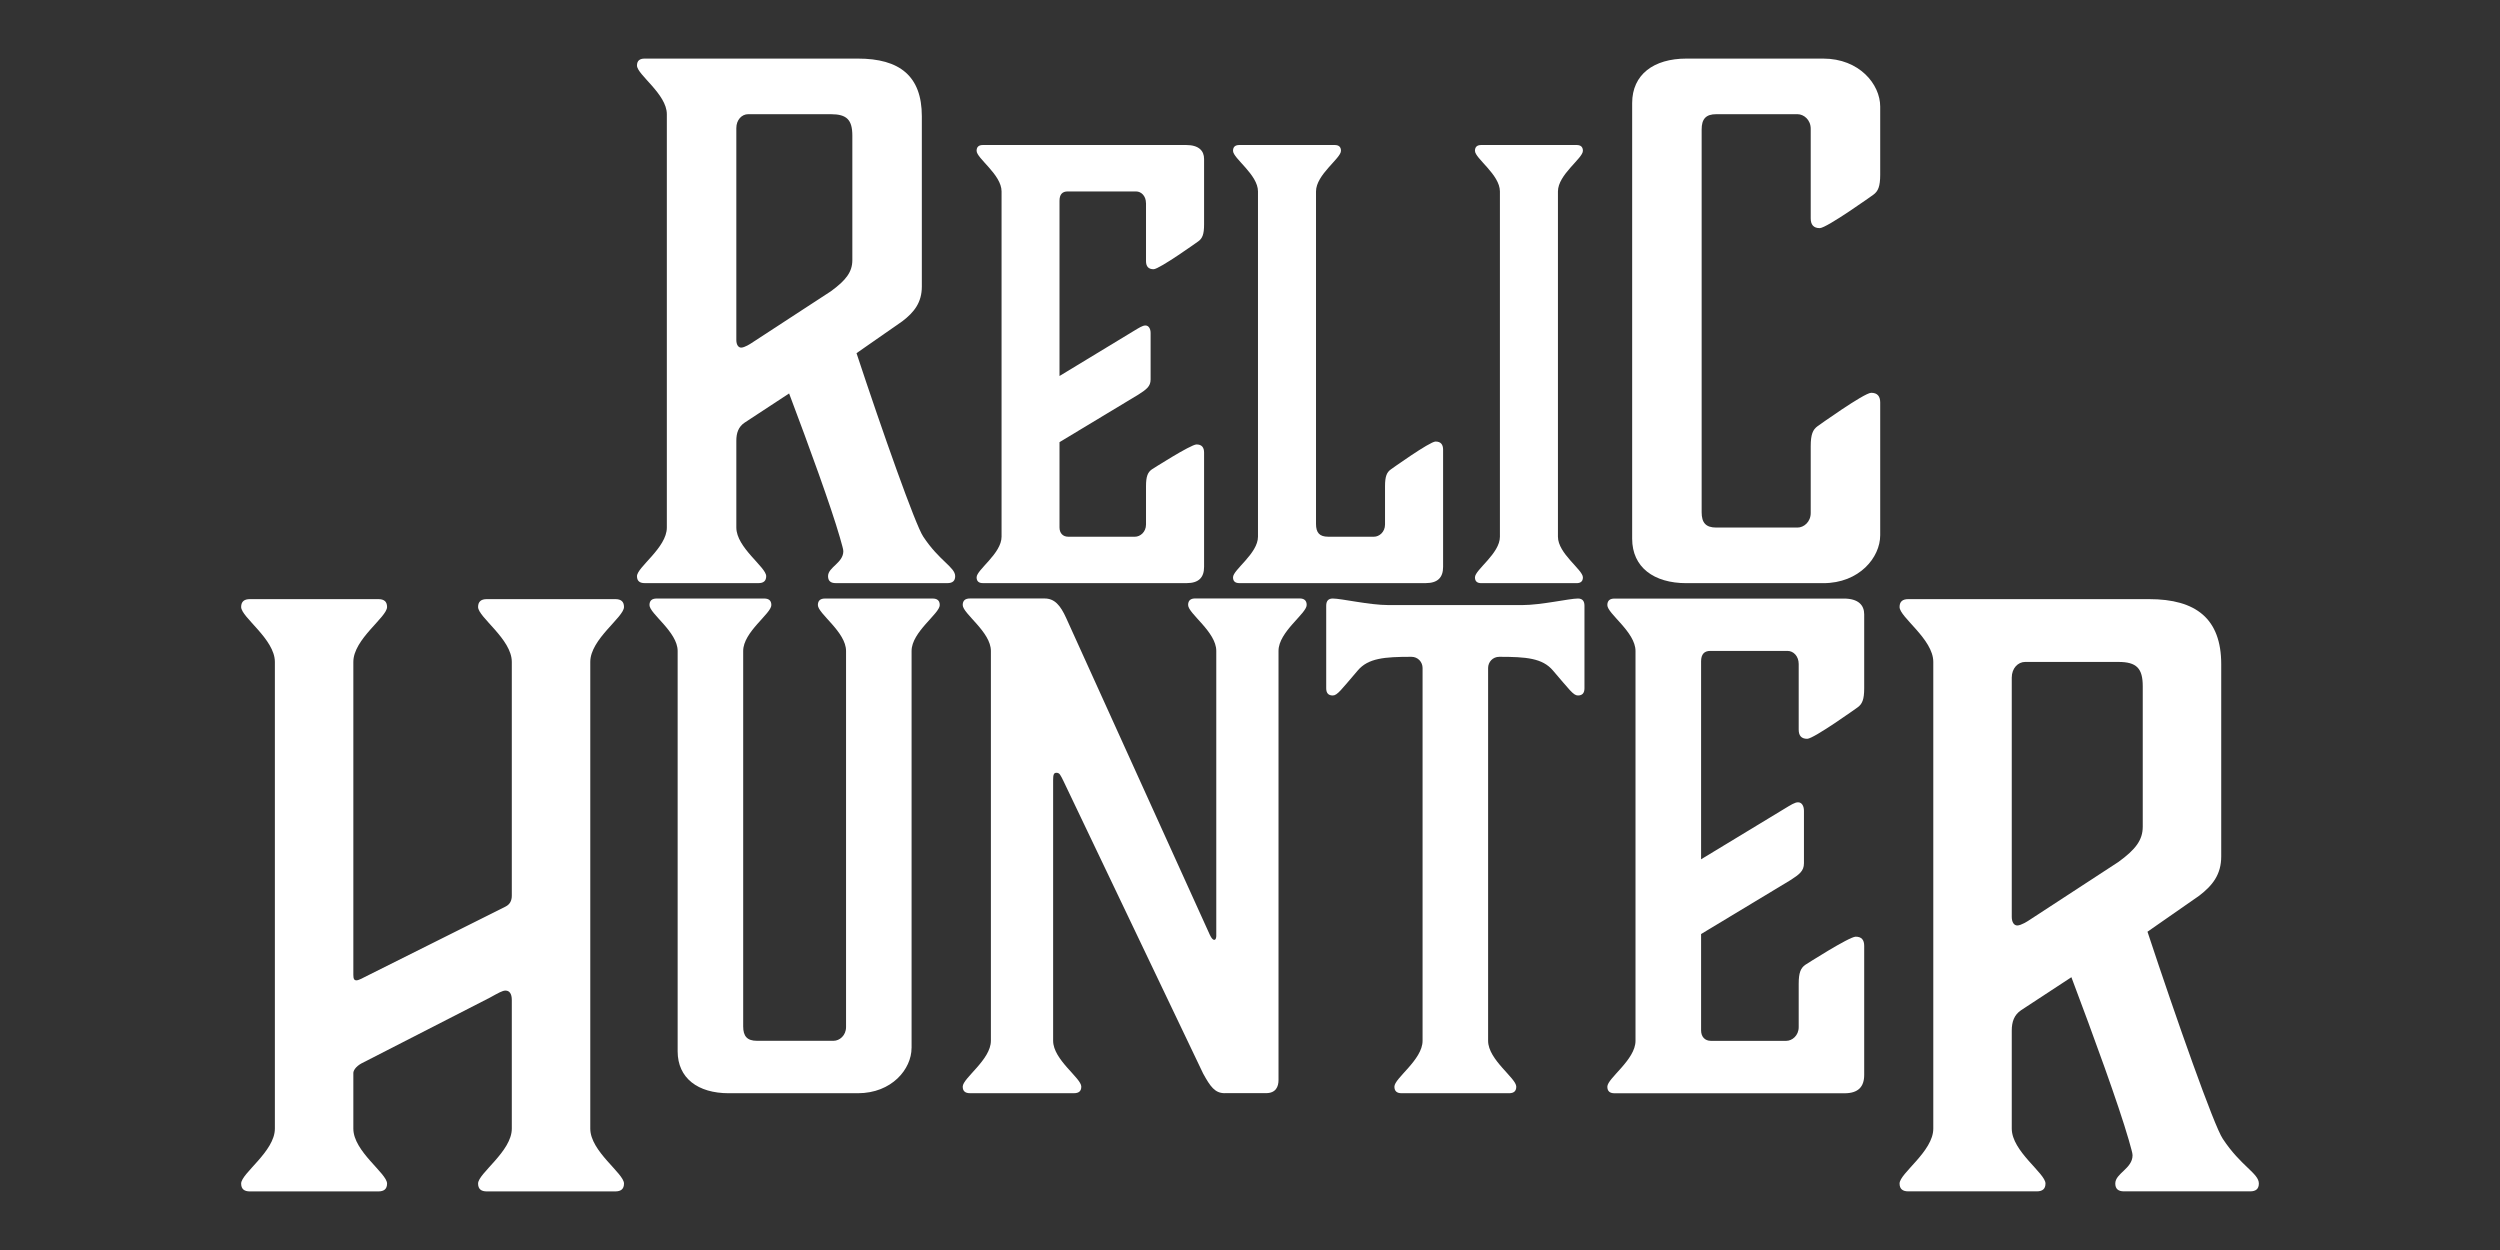
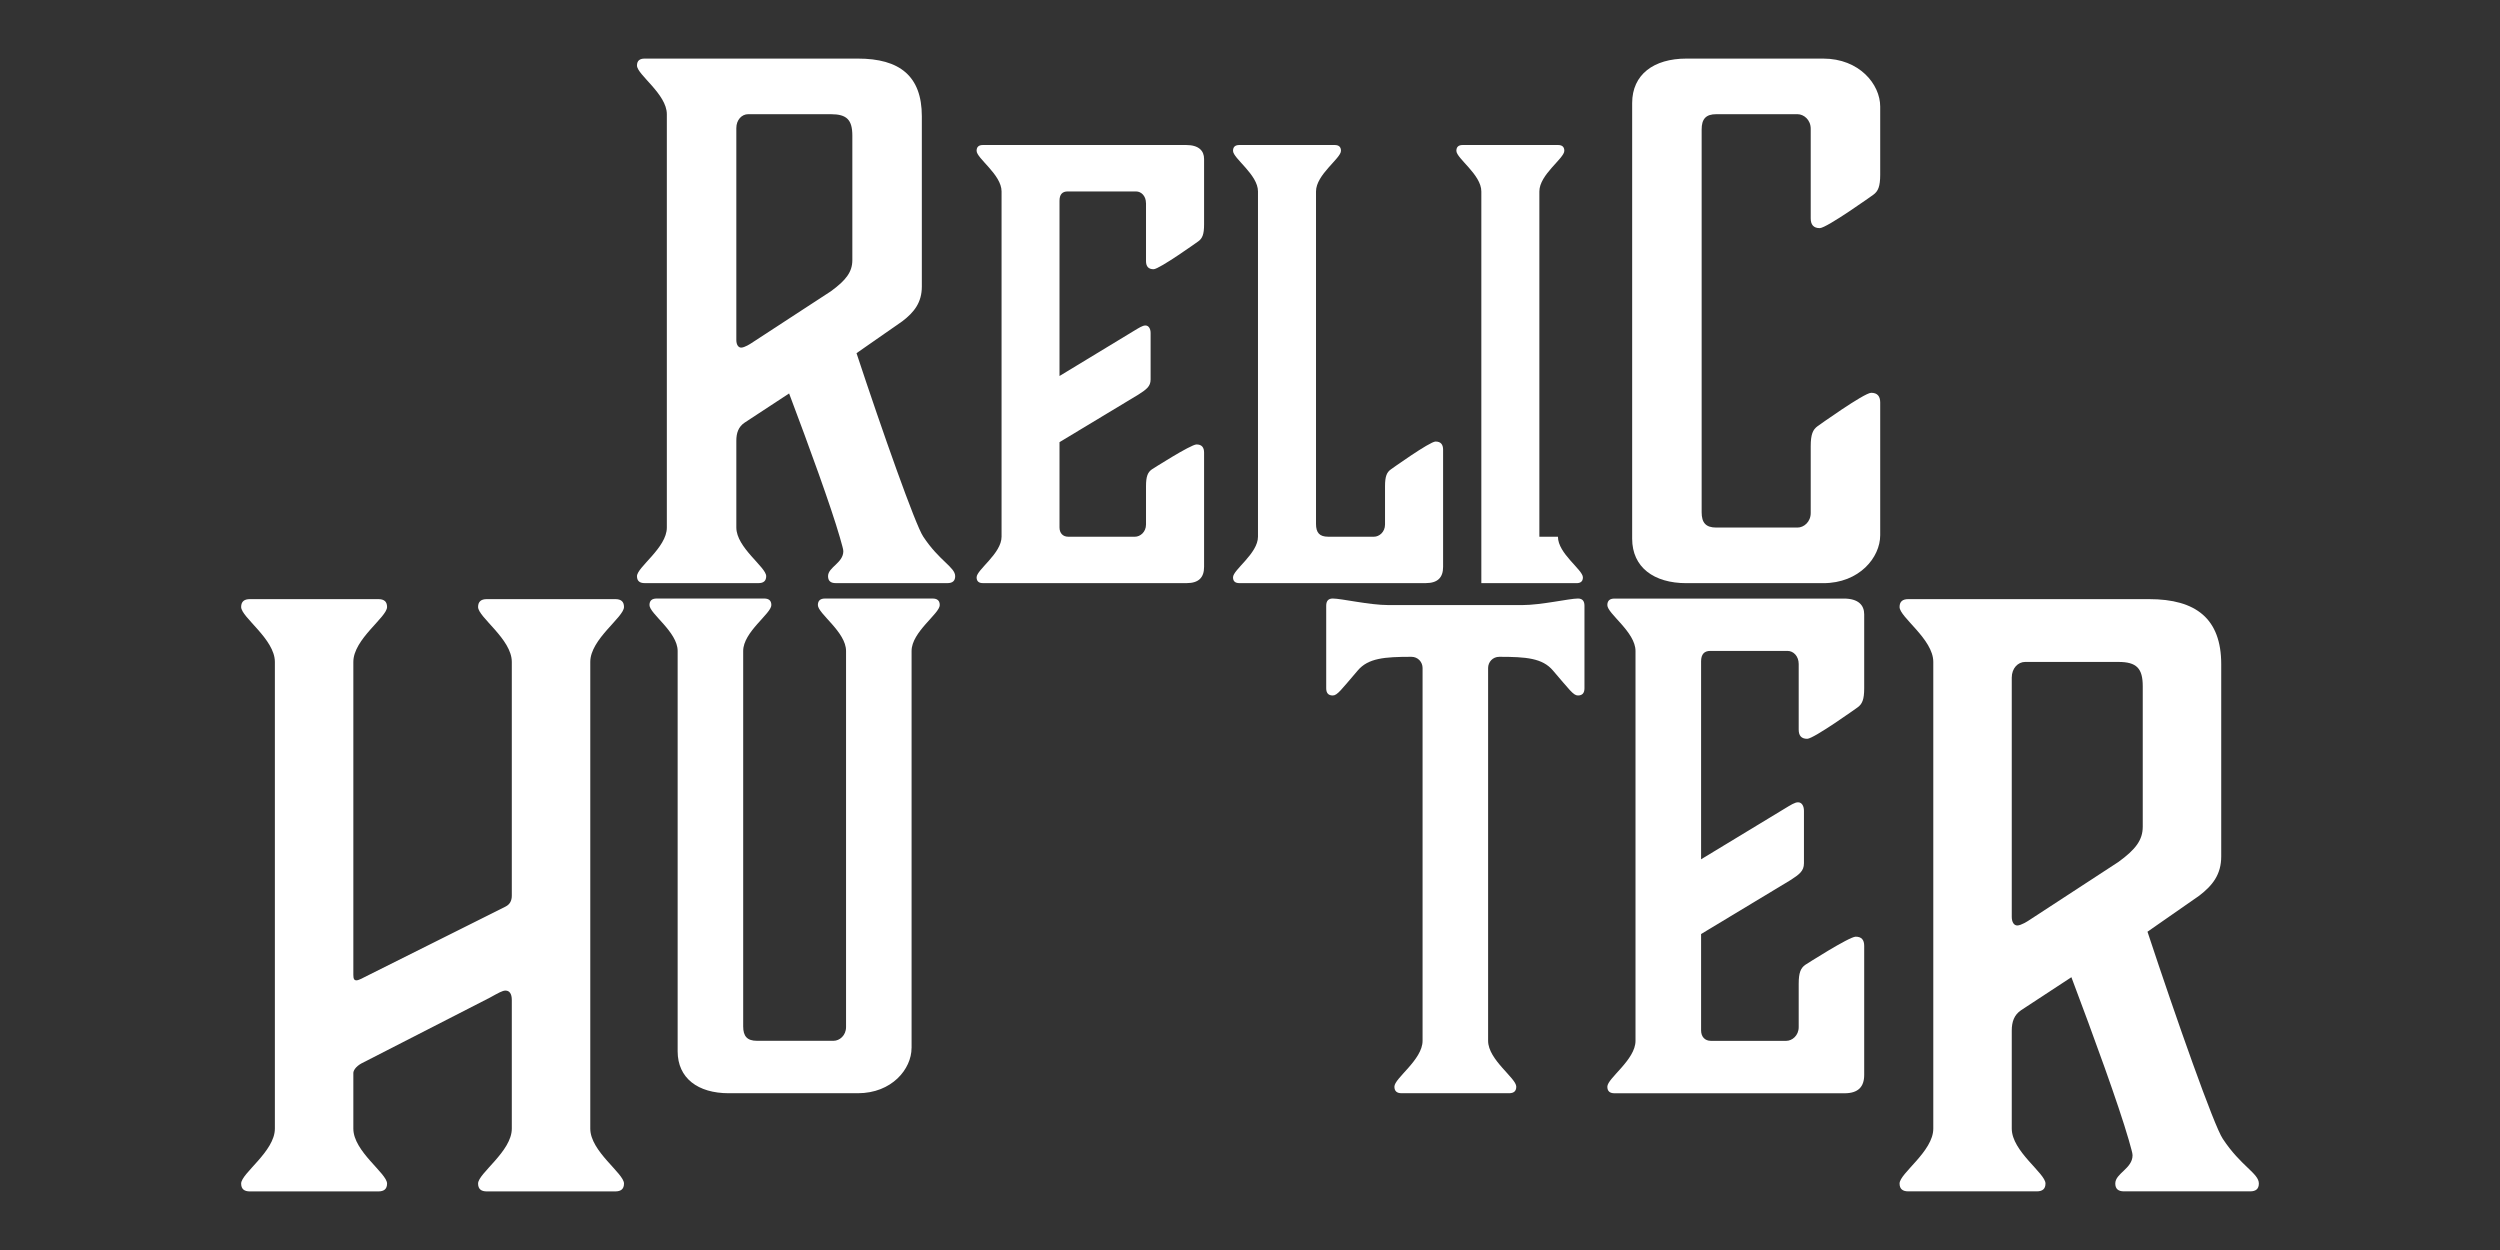
<svg xmlns="http://www.w3.org/2000/svg" id="Layer_1" data-name="Layer 1" viewBox="0 0 576 288">
  <rect x="0" y="0" width="576" height="288" fill="#333333" stroke="none" />
  <defs>
    <style>
      .cls-1 {
        fill: #fff;
      }
    </style>
  </defs>
  <g>
    <path class="cls-1" d="M146.76,132.76c0-2.08,6.88-6.56,6.88-11.21V26.31c0-4.64-6.88-9.12-6.88-11.21,0-1.12.64-1.6,1.76-1.6h49.14c9.6,0,14.73,4,14.73,13.29v39.22c0,3.68-1.76,5.92-4.48,8l-10.57,7.36c5.92,17.93,13.61,39.7,15.37,42.26,3.68,5.6,7.36,7.04,7.36,9.12,0,1.12-.64,1.6-1.76,1.6h-25.77c-1.12,0-1.76-.48-1.76-1.6,0-2.08,3.52-3.04,3.52-5.76,0-.48-.32-1.44-.8-3.2-2.08-7.2-7.04-20.81-11.69-33.14l-10.24,6.72c-1.44.96-1.92,2.4-1.92,4.16v20.01c0,4.64,6.88,9.12,6.88,11.21,0,1.12-.64,1.6-1.76,1.6h-26.25c-1.12,0-1.76-.48-1.76-1.6ZM169.65,29.51v48.82c0,1.12.48,1.76,1.12,1.76.8,0,2.24-.96,2.24-.96l18.41-12.01c3.52-2.56,4.96-4.48,4.96-7.2v-28.65c0-3.68-1.28-4.96-4.96-4.96h-19.05c-1.44,0-2.72,1.28-2.72,3.2Z" />
    <path class="cls-1" d="M264.03,46.78c0-1.6-1.07-2.67-2.27-2.67h-15.78c-1.2,0-1.87.67-1.87,2.14v40.38l16.98-10.3c1.34-.8,2.14-1.34,2.81-1.34.8,0,1.2.8,1.2,1.74v10.7c0,1.6-.94,2.27-2.81,3.48l-18.18,10.96v19.65c0,1.34.8,2.14,2.01,2.14h15.38c1.2,0,2.54-1.07,2.54-2.81v-8.82c0-2.27.4-3.21,1.34-3.88,0,0,8.96-5.75,10.3-5.75,1.2,0,1.74.67,1.74,1.87v26.34c0,2.41-1.2,3.74-4.01,3.74h-46.93c-.94,0-1.47-.4-1.47-1.34,0-1.74,5.75-5.48,5.75-9.36V44.11c0-3.88-5.75-7.62-5.75-9.36,0-.94.53-1.34,1.47-1.34h46.8c2.94,0,4.14,1.34,4.14,3.21v15.11c0,2.27-.4,3.21-1.34,3.88,0,0-8.96,6.42-10.3,6.42-1.2,0-1.74-.67-1.74-1.87v-13.37Z" />
    <path class="cls-1" d="M316.57,123.66c1.2,0,2.54-1.07,2.54-2.81v-8.82c0-2.27.4-3.21,1.34-3.88,0,0,8.96-6.42,10.3-6.42,1.2,0,1.74.67,1.74,1.87v27.01c0,2.41-1.2,3.74-4.01,3.74h-42.92c-.94,0-1.47-.4-1.47-1.34,0-1.74,5.75-5.48,5.75-9.36V44.11c0-3.88-5.75-7.62-5.75-9.36,0-.94.53-1.34,1.47-1.34h21.93c.94,0,1.47.4,1.47,1.34,0,1.74-5.75,5.48-5.75,9.36v76.61c0,2.01.8,2.94,2.81,2.94h10.56Z" />
-     <path class="cls-1" d="M358.95,123.66c0,3.88,5.75,7.62,5.75,9.36,0,.94-.53,1.34-1.47,1.34h-21.93c-.94,0-1.47-.4-1.47-1.34,0-1.74,5.75-5.48,5.75-9.36V44.11c0-3.88-5.75-7.62-5.75-9.36,0-.94.53-1.34,1.47-1.34h21.93c.94,0,1.47.4,1.47,1.34,0,1.74-5.75,5.48-5.75,9.36v79.55Z" />
+     <path class="cls-1" d="M358.95,123.66c0,3.88,5.75,7.62,5.75,9.36,0,.94-.53,1.34-1.47,1.34h-21.93V44.11c0-3.88-5.75-7.62-5.75-9.36,0-.94.53-1.34,1.47-1.34h21.93c.94,0,1.47.4,1.47,1.34,0,1.74-5.75,5.48-5.75,9.36v79.55Z" />
    <path class="cls-1" d="M417.19,29.67c0-2.08-1.6-3.36-3.04-3.36h-18.73c-2.4,0-3.36,1.12-3.36,3.52v88.2c0,2.4.96,3.52,3.36,3.52h18.73c1.44,0,3.04-1.28,3.04-3.36v-15.37c0-2.72.48-3.84,1.6-4.64,0,0,10.72-7.68,12.33-7.68,1.44,0,2.08.8,2.08,2.24v30.57c0,5.12-4.8,11.05-13.13,11.05h-31.53c-7.52,0-12.49-3.68-12.49-10.24V23.74c0-6.56,4.96-10.24,12.49-10.24h31.53c8.32,0,13.13,5.92,13.13,11.05v15.69c0,2.72-.48,3.84-1.6,4.64,0,0-10.72,7.68-12.33,7.68-1.44,0-2.08-.8-2.08-2.24v-20.65Z" />
  </g>
  <g>
    <path class="cls-1" d="M117.92,152.5c0-5.24-7.77-10.3-7.77-12.65,0-1.26.72-1.81,1.99-1.81h29.64c1.27,0,1.99.54,1.99,1.81,0,2.35-7.77,7.41-7.77,12.65v107.54c0,5.24,7.77,10.3,7.77,12.65,0,1.27-.72,1.81-1.99,1.81h-29.64c-1.27,0-1.99-.54-1.99-1.81,0-2.35,7.77-7.41,7.77-12.65v-29.64c0-1.45-.54-2.17-1.45-2.17-.72,0-1.63.54-3.61,1.63l-29.64,15.18c-1.27.72-1.81,1.63-1.81,2.17v12.83c0,5.24,7.77,10.3,7.77,12.65,0,1.27-.72,1.81-1.99,1.81h-29.64c-1.26,0-1.99-.54-1.99-1.81,0-2.35,7.77-7.41,7.77-12.65v-107.54c0-5.24-7.77-10.3-7.77-12.65,0-1.26.72-1.81,1.99-1.81h29.64c1.27,0,1.99.54,1.99,1.81,0,2.35-7.77,7.41-7.77,12.65v72.11c0,.9.18,1.26.72,1.26s1.81-.72,1.81-.72l32.53-16.27c1.08-.54,1.45-1.45,1.45-2.53v-53.86Z" />
    <path class="cls-1" d="M210.02,241.46c0,4.83-4.53,10.42-12.38,10.42h-29.74c-7.1,0-11.77-3.47-11.77-9.66v-92.24c0-4.38-6.49-8.6-6.49-10.57,0-1.06.6-1.51,1.66-1.51h24.76c1.06,0,1.66.45,1.66,1.51,0,1.96-6.49,6.19-6.49,10.57v86.5c0,2.26.91,3.32,3.17,3.32h17.66c1.36,0,2.87-1.21,2.87-3.17v-86.65c0-4.38-6.49-8.6-6.49-10.57,0-1.06.6-1.51,1.66-1.51h24.76c1.06,0,1.66.45,1.66,1.51,0,1.96-6.49,6.19-6.49,10.57v91.48Z" />
-     <path class="cls-1" d="M282.18,251.87c-2.26,0-3.32-1.51-4.98-4.53l-32.15-67.33c-.75-1.51-.91-1.96-1.66-1.96-.6,0-.75.45-.75,1.66v60.08c0,4.38,6.49,8.6,6.49,10.57,0,1.06-.6,1.51-1.66,1.51h-24c-1.06,0-1.66-.45-1.66-1.51,0-1.96,6.49-6.19,6.49-10.57v-89.82c0-4.38-6.49-8.6-6.49-10.57,0-1.06.6-1.51,1.66-1.51h17.21c2.26,0,3.62,1.51,4.98,4.53l33.06,72.91c.3.6.6,1.21,1.06,1.21s.45-.91.45-.91v-65.67c0-4.38-6.49-8.6-6.49-10.57,0-1.06.6-1.51,1.66-1.51h24c1.06,0,1.66.45,1.66,1.51,0,1.96-6.49,6.19-6.49,10.57v98.88c0,1.51-.6,3.02-2.87,3.02h-9.51Z" />
    <path class="cls-1" d="M350.72,139.41c4.38,0,10.87-1.51,12.83-1.51,1.06,0,1.51.6,1.51,1.66v19.02c0,1.06-.45,1.66-1.51,1.66s-1.96-1.36-5.74-5.74c-2.42-2.87-6.19-3.17-12.38-3.17-1.51,0-2.57,1.21-2.57,2.57v85.9c0,4.38,6.49,8.6,6.49,10.57,0,1.06-.6,1.51-1.66,1.51h-24.76c-1.06,0-1.66-.45-1.66-1.51,0-1.96,6.49-6.19,6.49-10.57v-85.9c0-1.36-1.06-2.57-2.57-2.57-6.19,0-9.96.3-12.38,3.17-3.77,4.38-4.68,5.74-5.74,5.74s-1.51-.6-1.51-1.66v-19.02c0-1.06.45-1.66,1.51-1.66,1.96,0,8.45,1.51,12.83,1.51h30.8Z" />
    <path class="cls-1" d="M414.42,152.99c0-1.81-1.21-3.02-2.57-3.02h-17.81c-1.36,0-2.11.75-2.11,2.42v45.59l19.17-11.62c1.51-.91,2.42-1.51,3.17-1.51.91,0,1.36.91,1.36,1.96v12.08c0,1.81-1.06,2.57-3.17,3.93l-20.53,12.38v22.19c0,1.51.91,2.42,2.26,2.42h17.36c1.36,0,2.87-1.21,2.87-3.17v-9.96c0-2.57.45-3.62,1.51-4.38,0,0,10.11-6.49,11.62-6.49,1.36,0,1.96.75,1.96,2.11v29.74c0,2.72-1.36,4.23-4.53,4.23h-52.99c-1.06,0-1.66-.45-1.66-1.51,0-1.96,6.49-6.19,6.49-10.57v-89.82c0-4.38-6.49-8.6-6.49-10.57,0-1.06.6-1.51,1.66-1.51h52.84c3.32,0,4.68,1.51,4.68,3.62v17.06c0,2.57-.45,3.62-1.51,4.38,0,0-10.11,7.25-11.62,7.25-1.36,0-1.96-.75-1.96-2.11v-15.1Z" />
    <path class="cls-1" d="M437.66,272.69c0-2.35,7.77-7.41,7.77-12.65v-107.54c0-5.24-7.77-10.3-7.77-12.65,0-1.26.72-1.81,1.99-1.81h55.49c10.84,0,16.63,4.52,16.63,15v44.28c0,4.16-1.99,6.69-5.06,9.04l-11.93,8.31c6.69,20.24,15.36,44.82,17.35,47.71,4.16,6.33,8.31,7.95,8.31,10.3,0,1.27-.72,1.81-1.99,1.81h-29.1c-1.27,0-1.99-.54-1.99-1.81,0-2.35,3.98-3.43,3.98-6.51,0-.54-.36-1.63-.9-3.61-2.35-8.13-7.95-23.5-13.19-37.41l-11.57,7.59c-1.63,1.08-2.17,2.71-2.17,4.7v22.59c0,5.24,7.77,10.3,7.77,12.65,0,1.27-.72,1.81-1.99,1.81h-29.64c-1.26,0-1.99-.54-1.99-1.81ZM463.51,156.12v55.12c0,1.27.54,1.99,1.27,1.99.9,0,2.53-1.08,2.53-1.08l20.78-13.56c3.98-2.89,5.6-5.06,5.6-8.13v-32.35c0-4.16-1.45-5.6-5.6-5.6h-21.51c-1.63,0-3.07,1.45-3.07,3.61Z" />
  </g>
</svg>